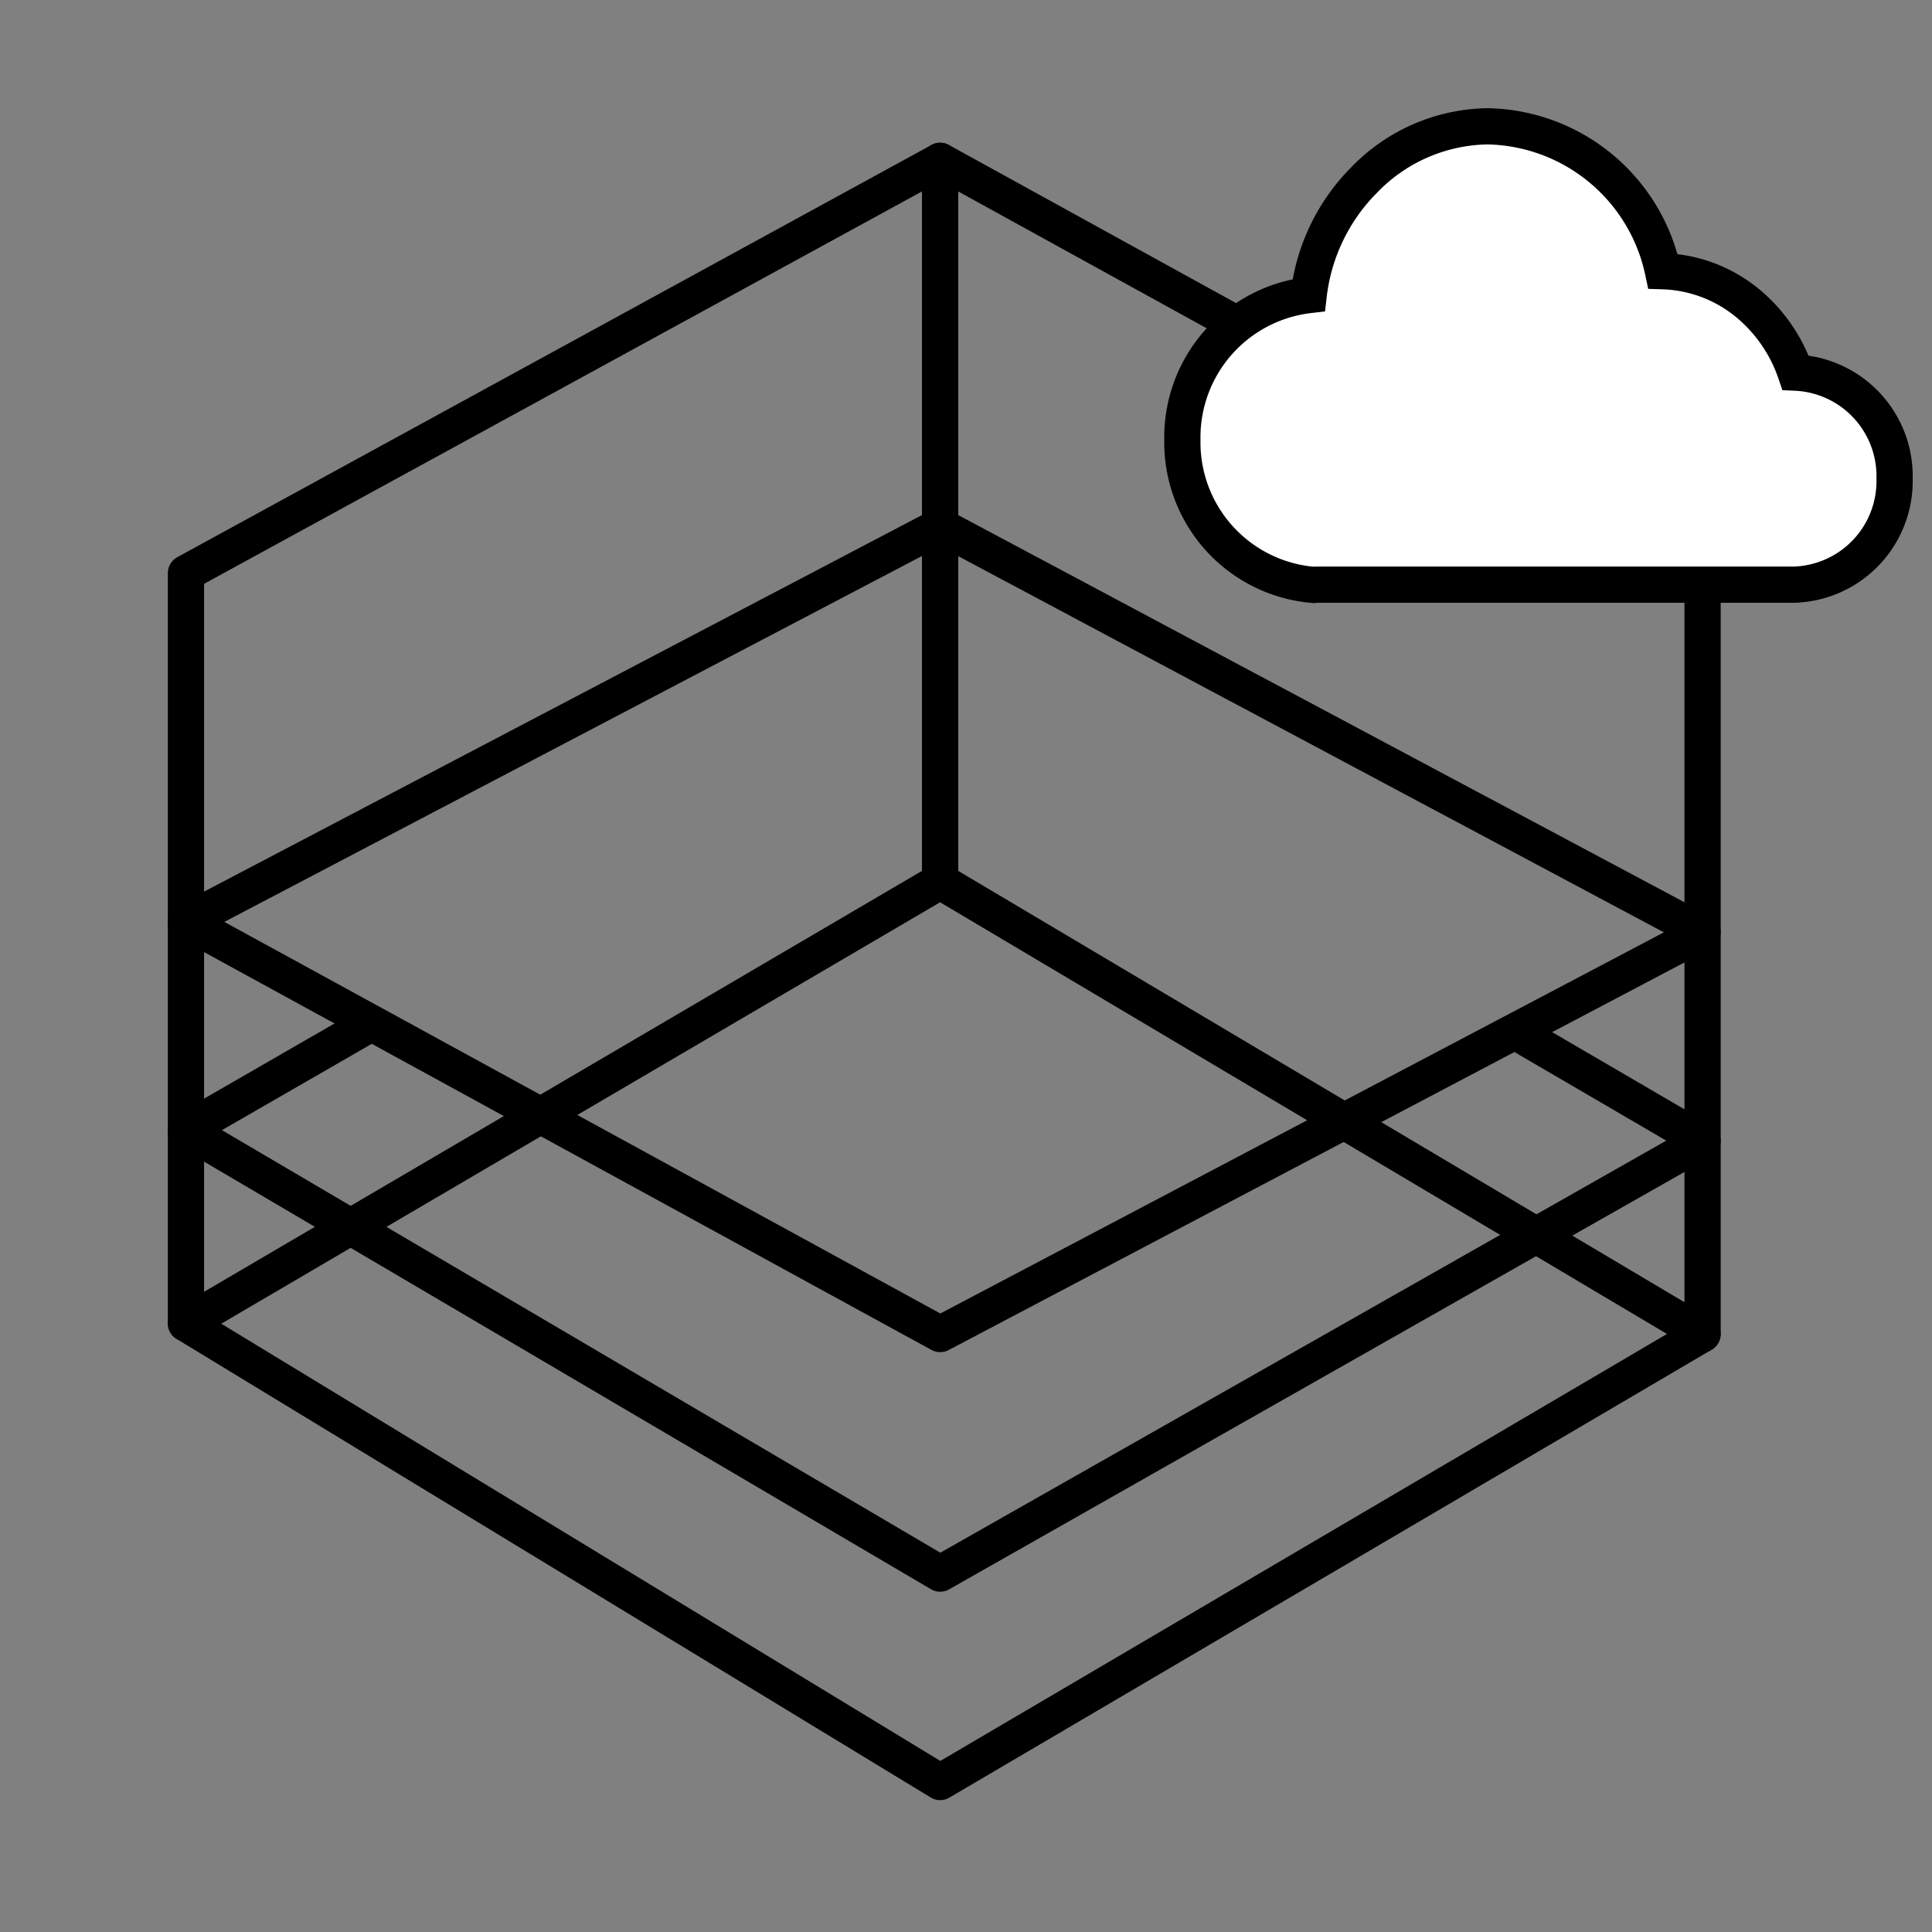
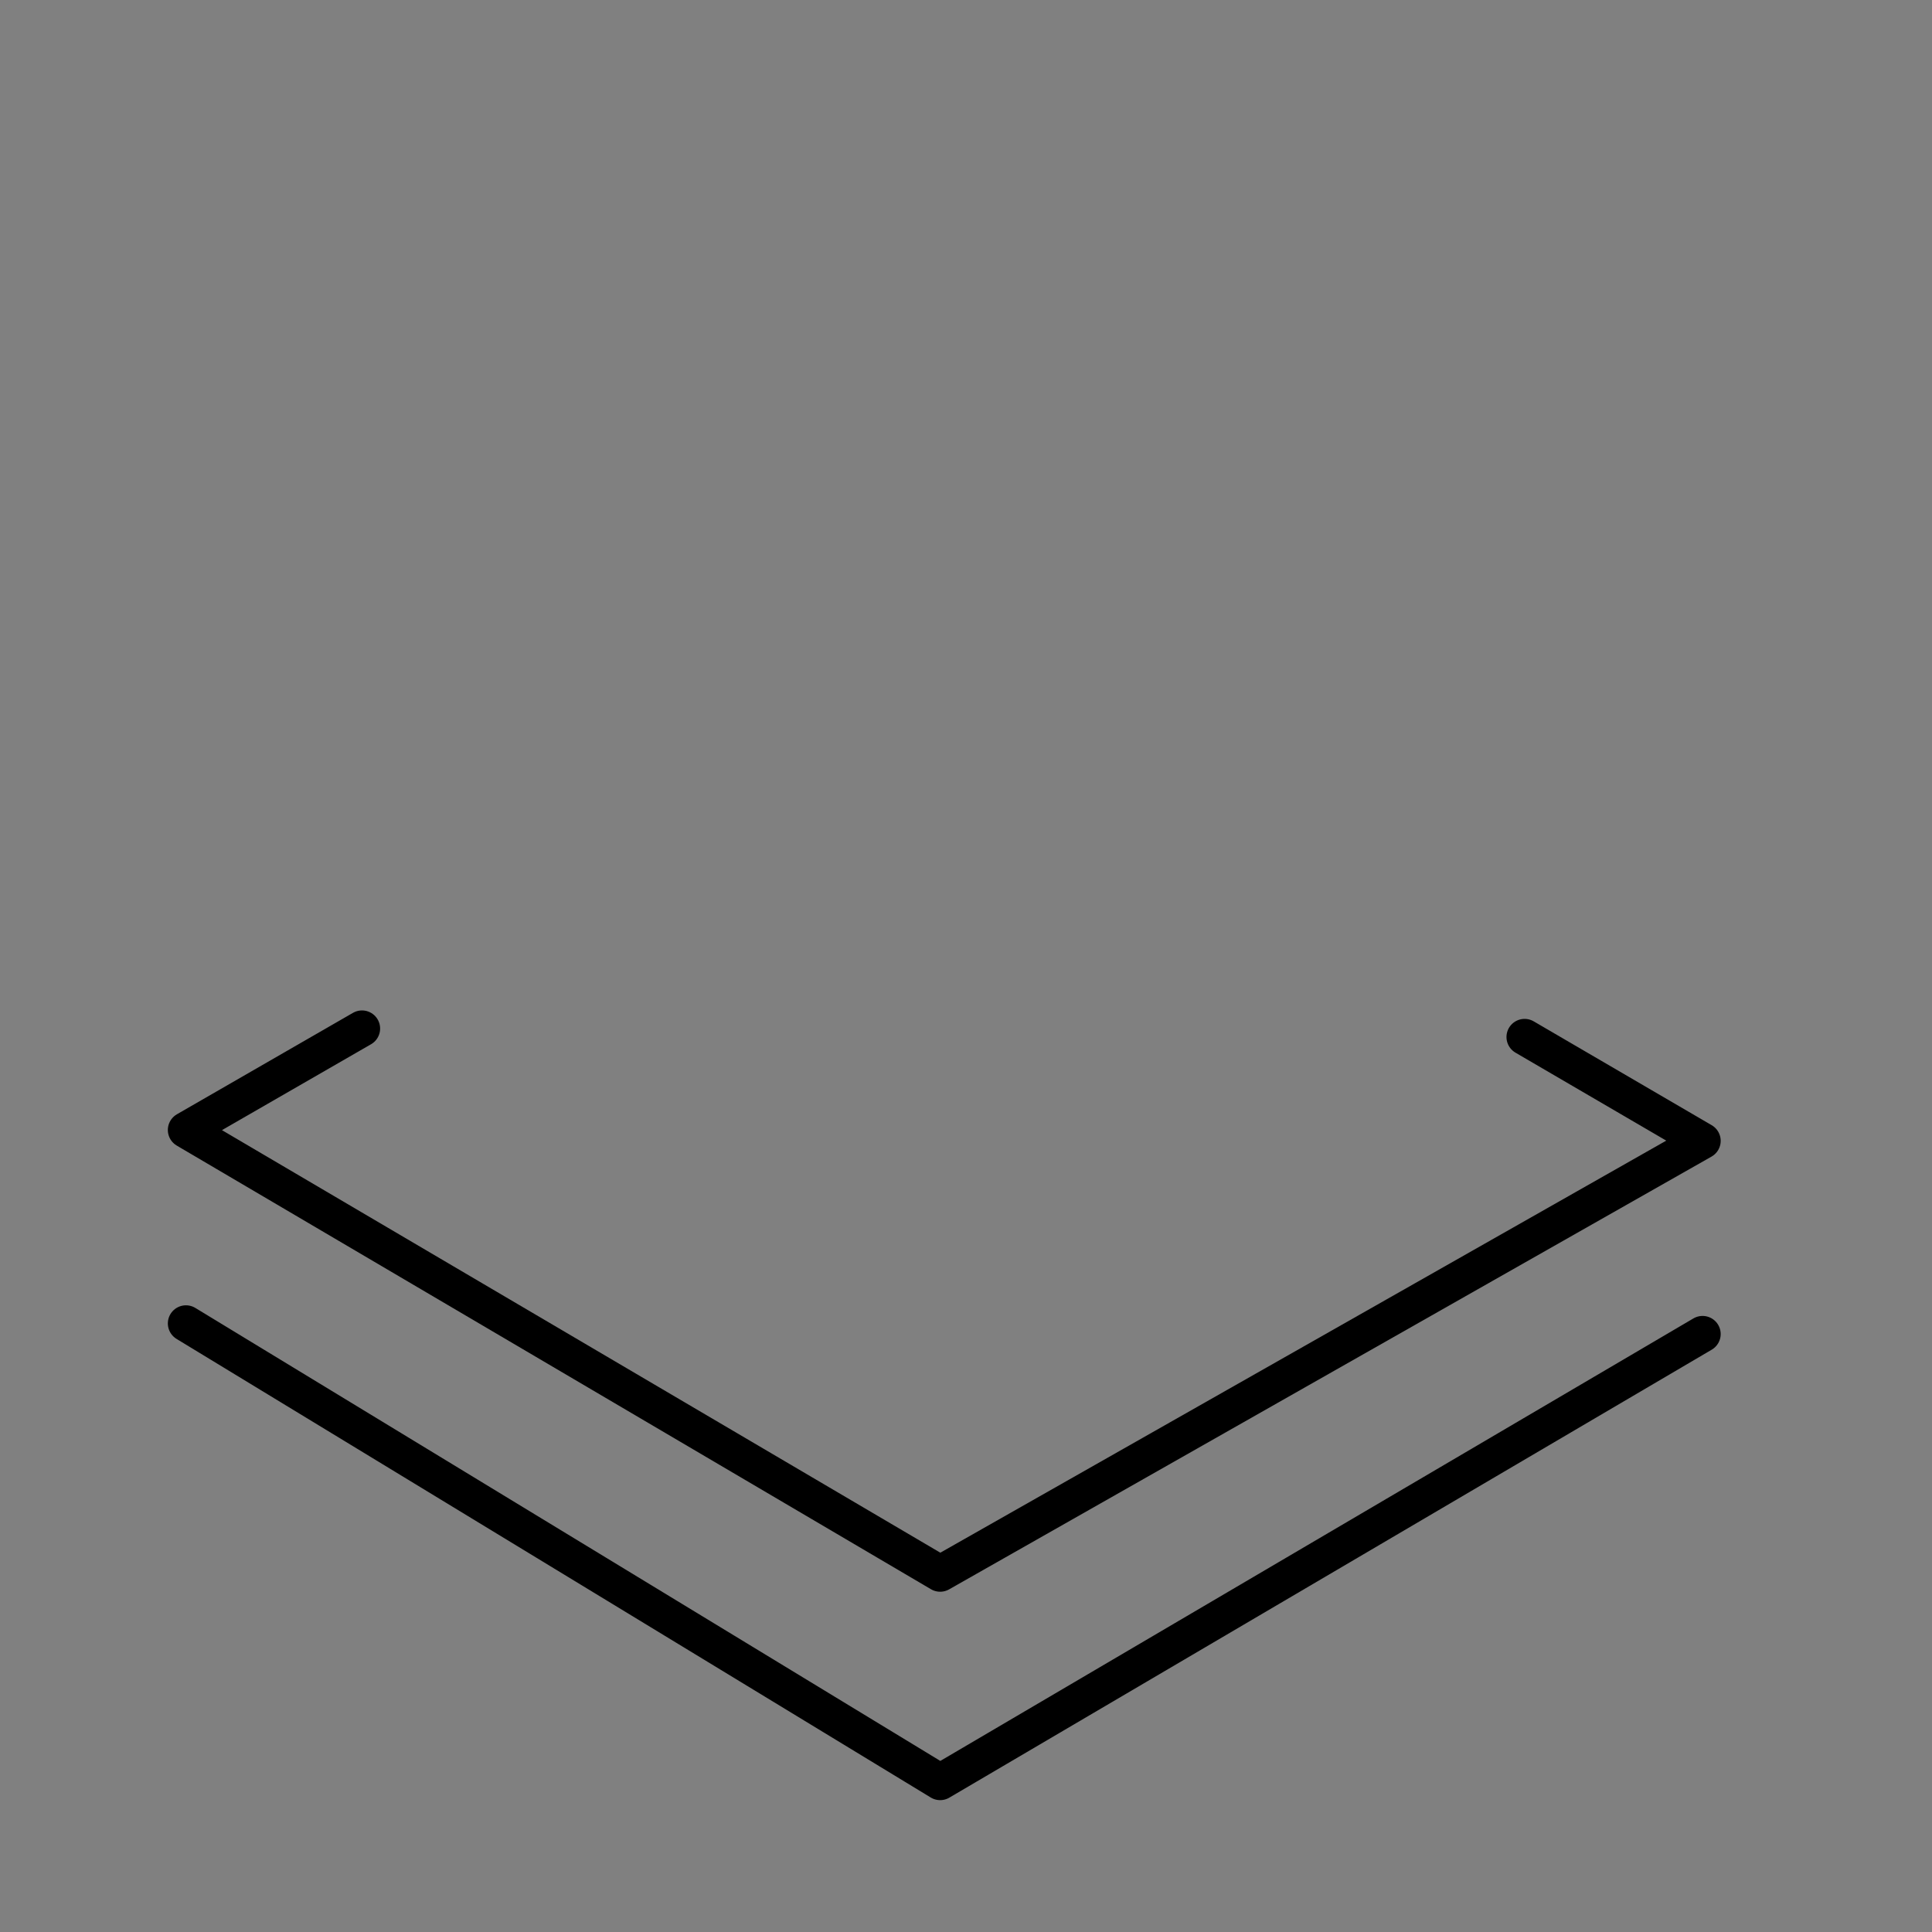
<svg xmlns="http://www.w3.org/2000/svg" id="Layer_1" data-name="Layer 1" viewBox="0 0 80 80">
  <rect x="0" y="0" width="80" height="80" fill="#808080" stroke="none" />
  <defs>
    <style>.cls-1{fill:#fff;stroke-miterlimit:10;}.cls-1,.cls-2{stroke:#000;stroke-width:1.5px;}.cls-2{fill:none;stroke-linecap:round;stroke-linejoin:round;}</style>
  </defs>
  <title>Synergy_Icons_Foundation</title>
-   <path class="cls-1" d="M54.49,24.22h-.1a5.92,5.92,0,0,1-5.43-6,5.93,5.93,0,0,1,5.23-6,8.06,8.06,0,0,1,2.28-4.75A7.24,7.24,0,0,1,61.6,5.23a7.57,7.57,0,0,1,7.26,6,5.79,5.79,0,0,1,3.49,1.31,6.43,6.43,0,0,1,2,2.89,4.29,4.29,0,0,1,4.1,4.39,4.29,4.29,0,0,1-4.17,4.39H54.39" />
-   <polygon class="cls-2" points="38.93 36.49 7.7 54.8 7.7 23.73 38.93 6.66 38.93 36.49" />
-   <polyline class="cls-2" points="70.5 24.53 70.5 55.24 38.93 36.49 38.93 6.66 50.97 13.29" />
  <polyline class="cls-2" points="70.5 55.24 38.93 73.79 7.7 54.8" />
  <polyline class="cls-2" points="63.13 42.94 70.5 47.24 38.93 65.16 7.7 46.79 14.99 42.59" />
-   <polygon class="cls-2" points="70.5 38.61 38.93 55.24 7.7 38.16 38.93 21.78 70.5 38.61" />
</svg>